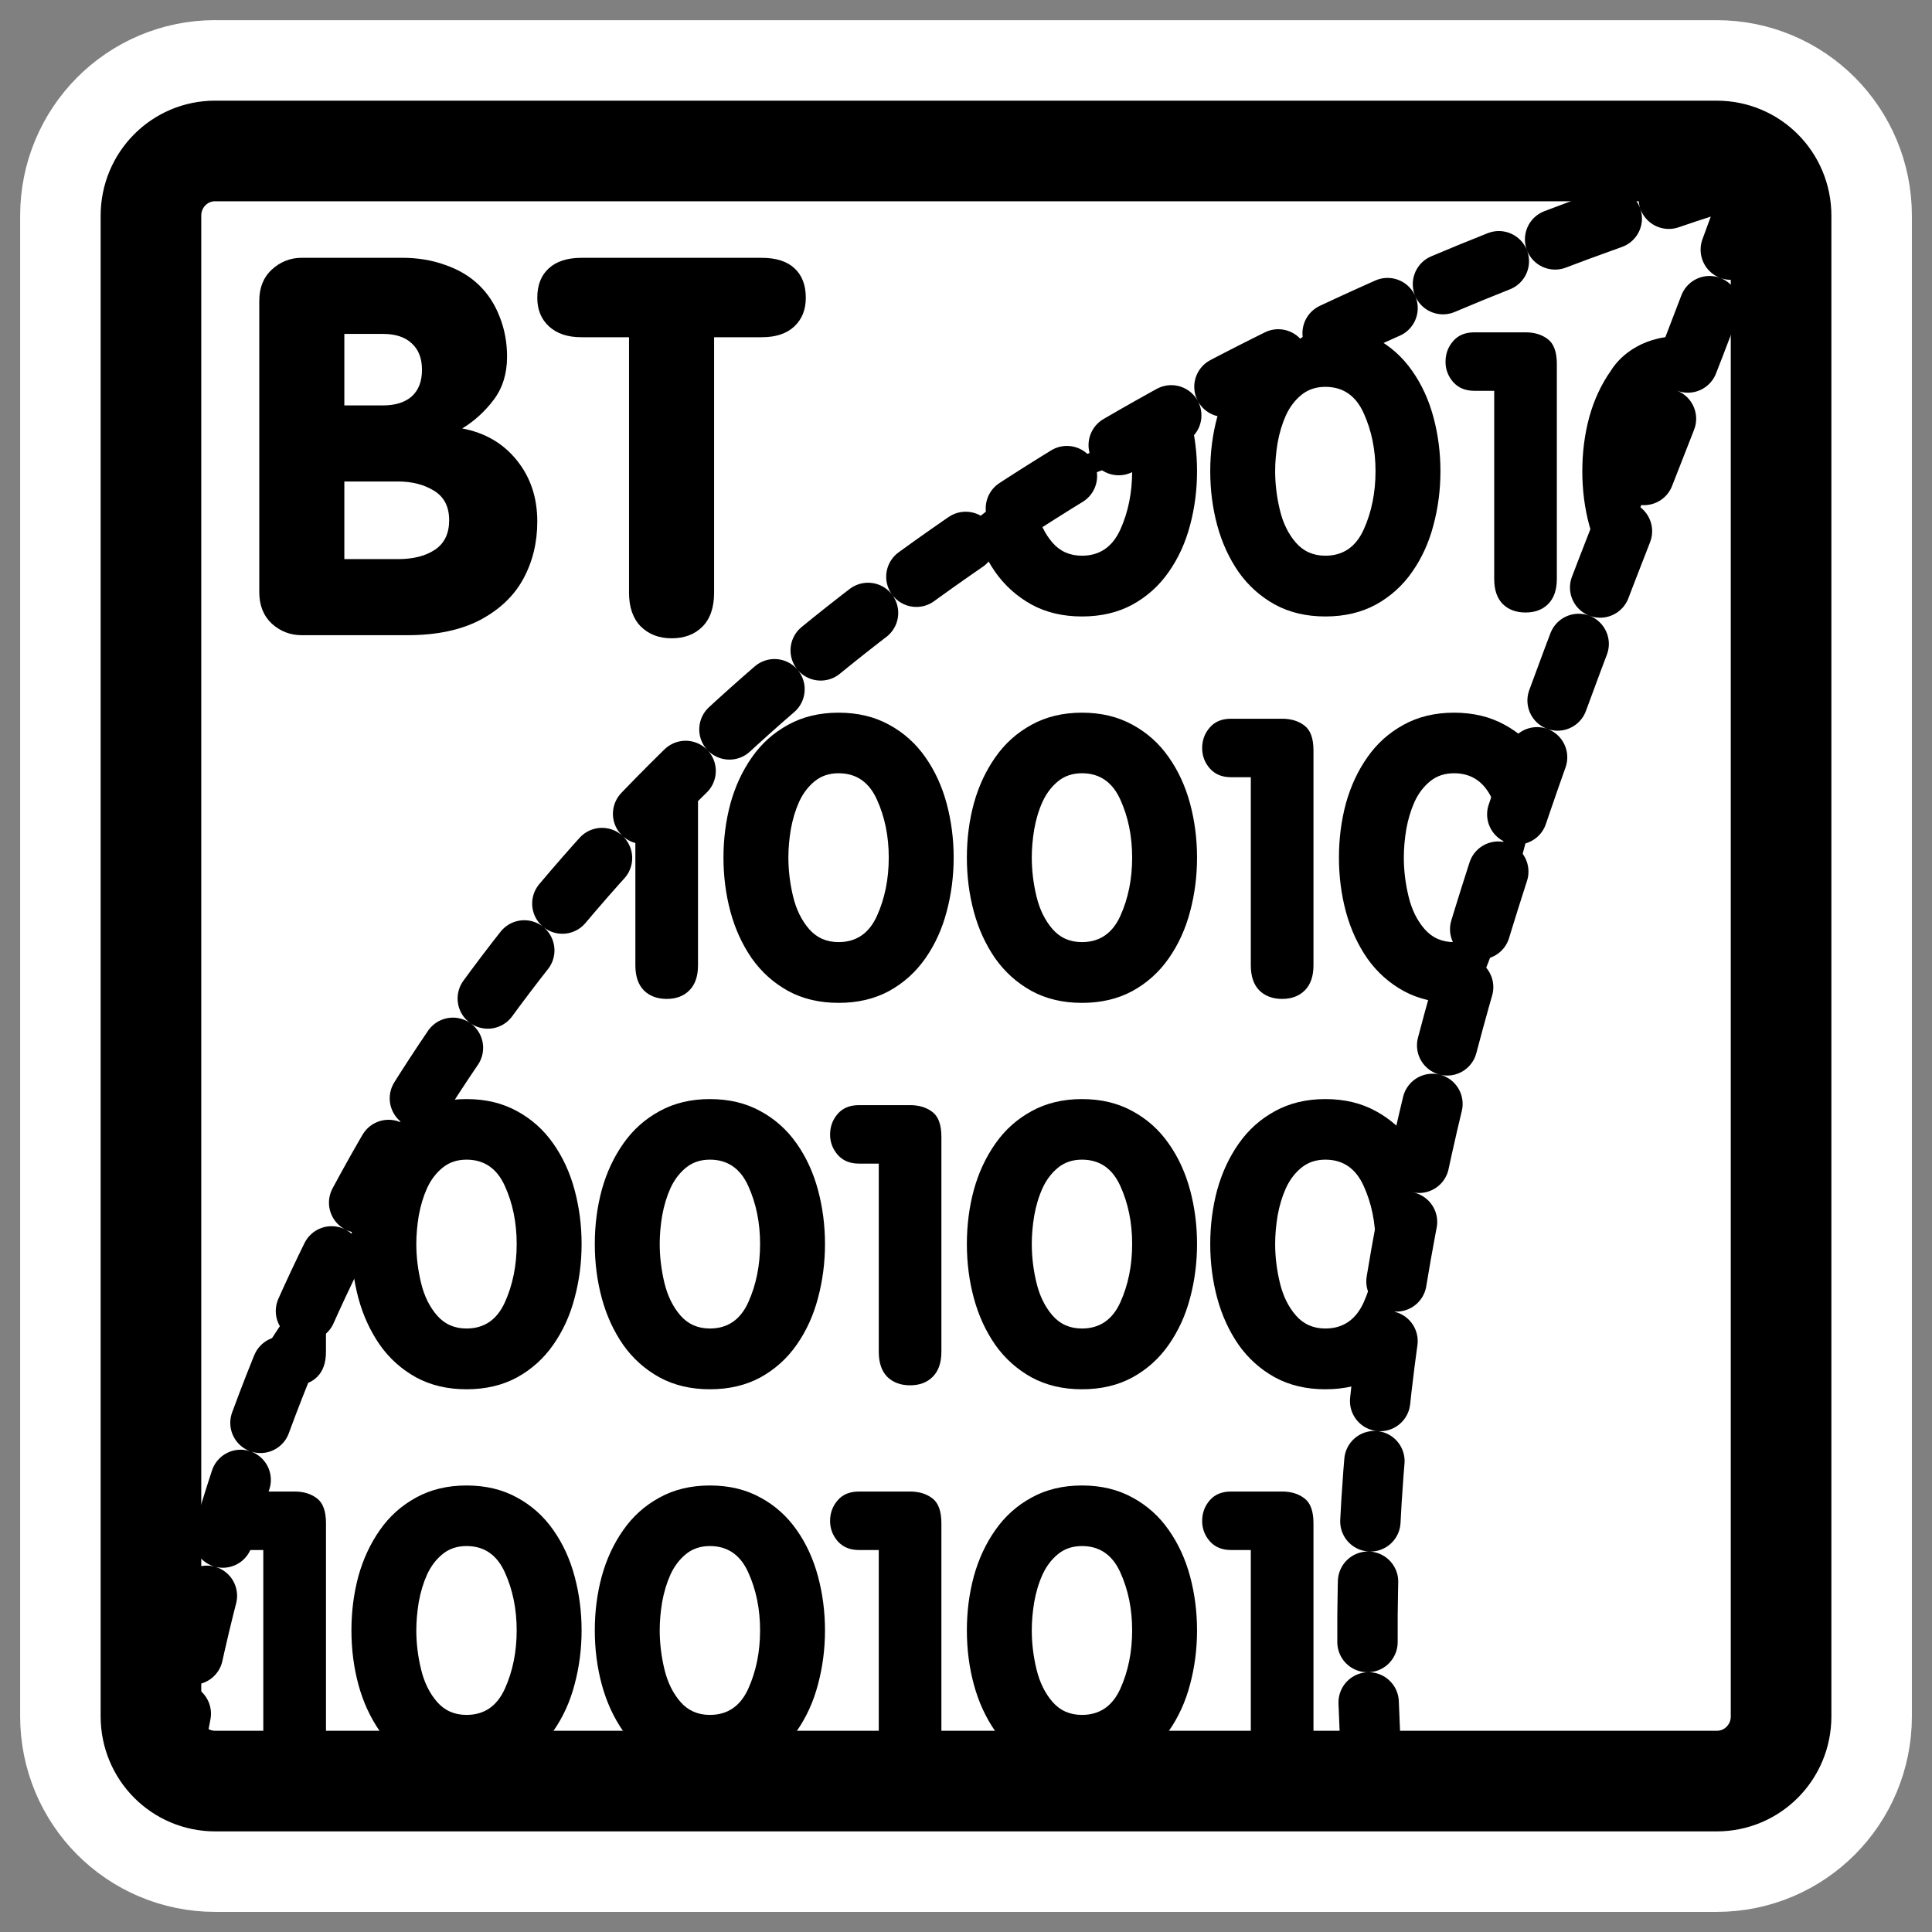
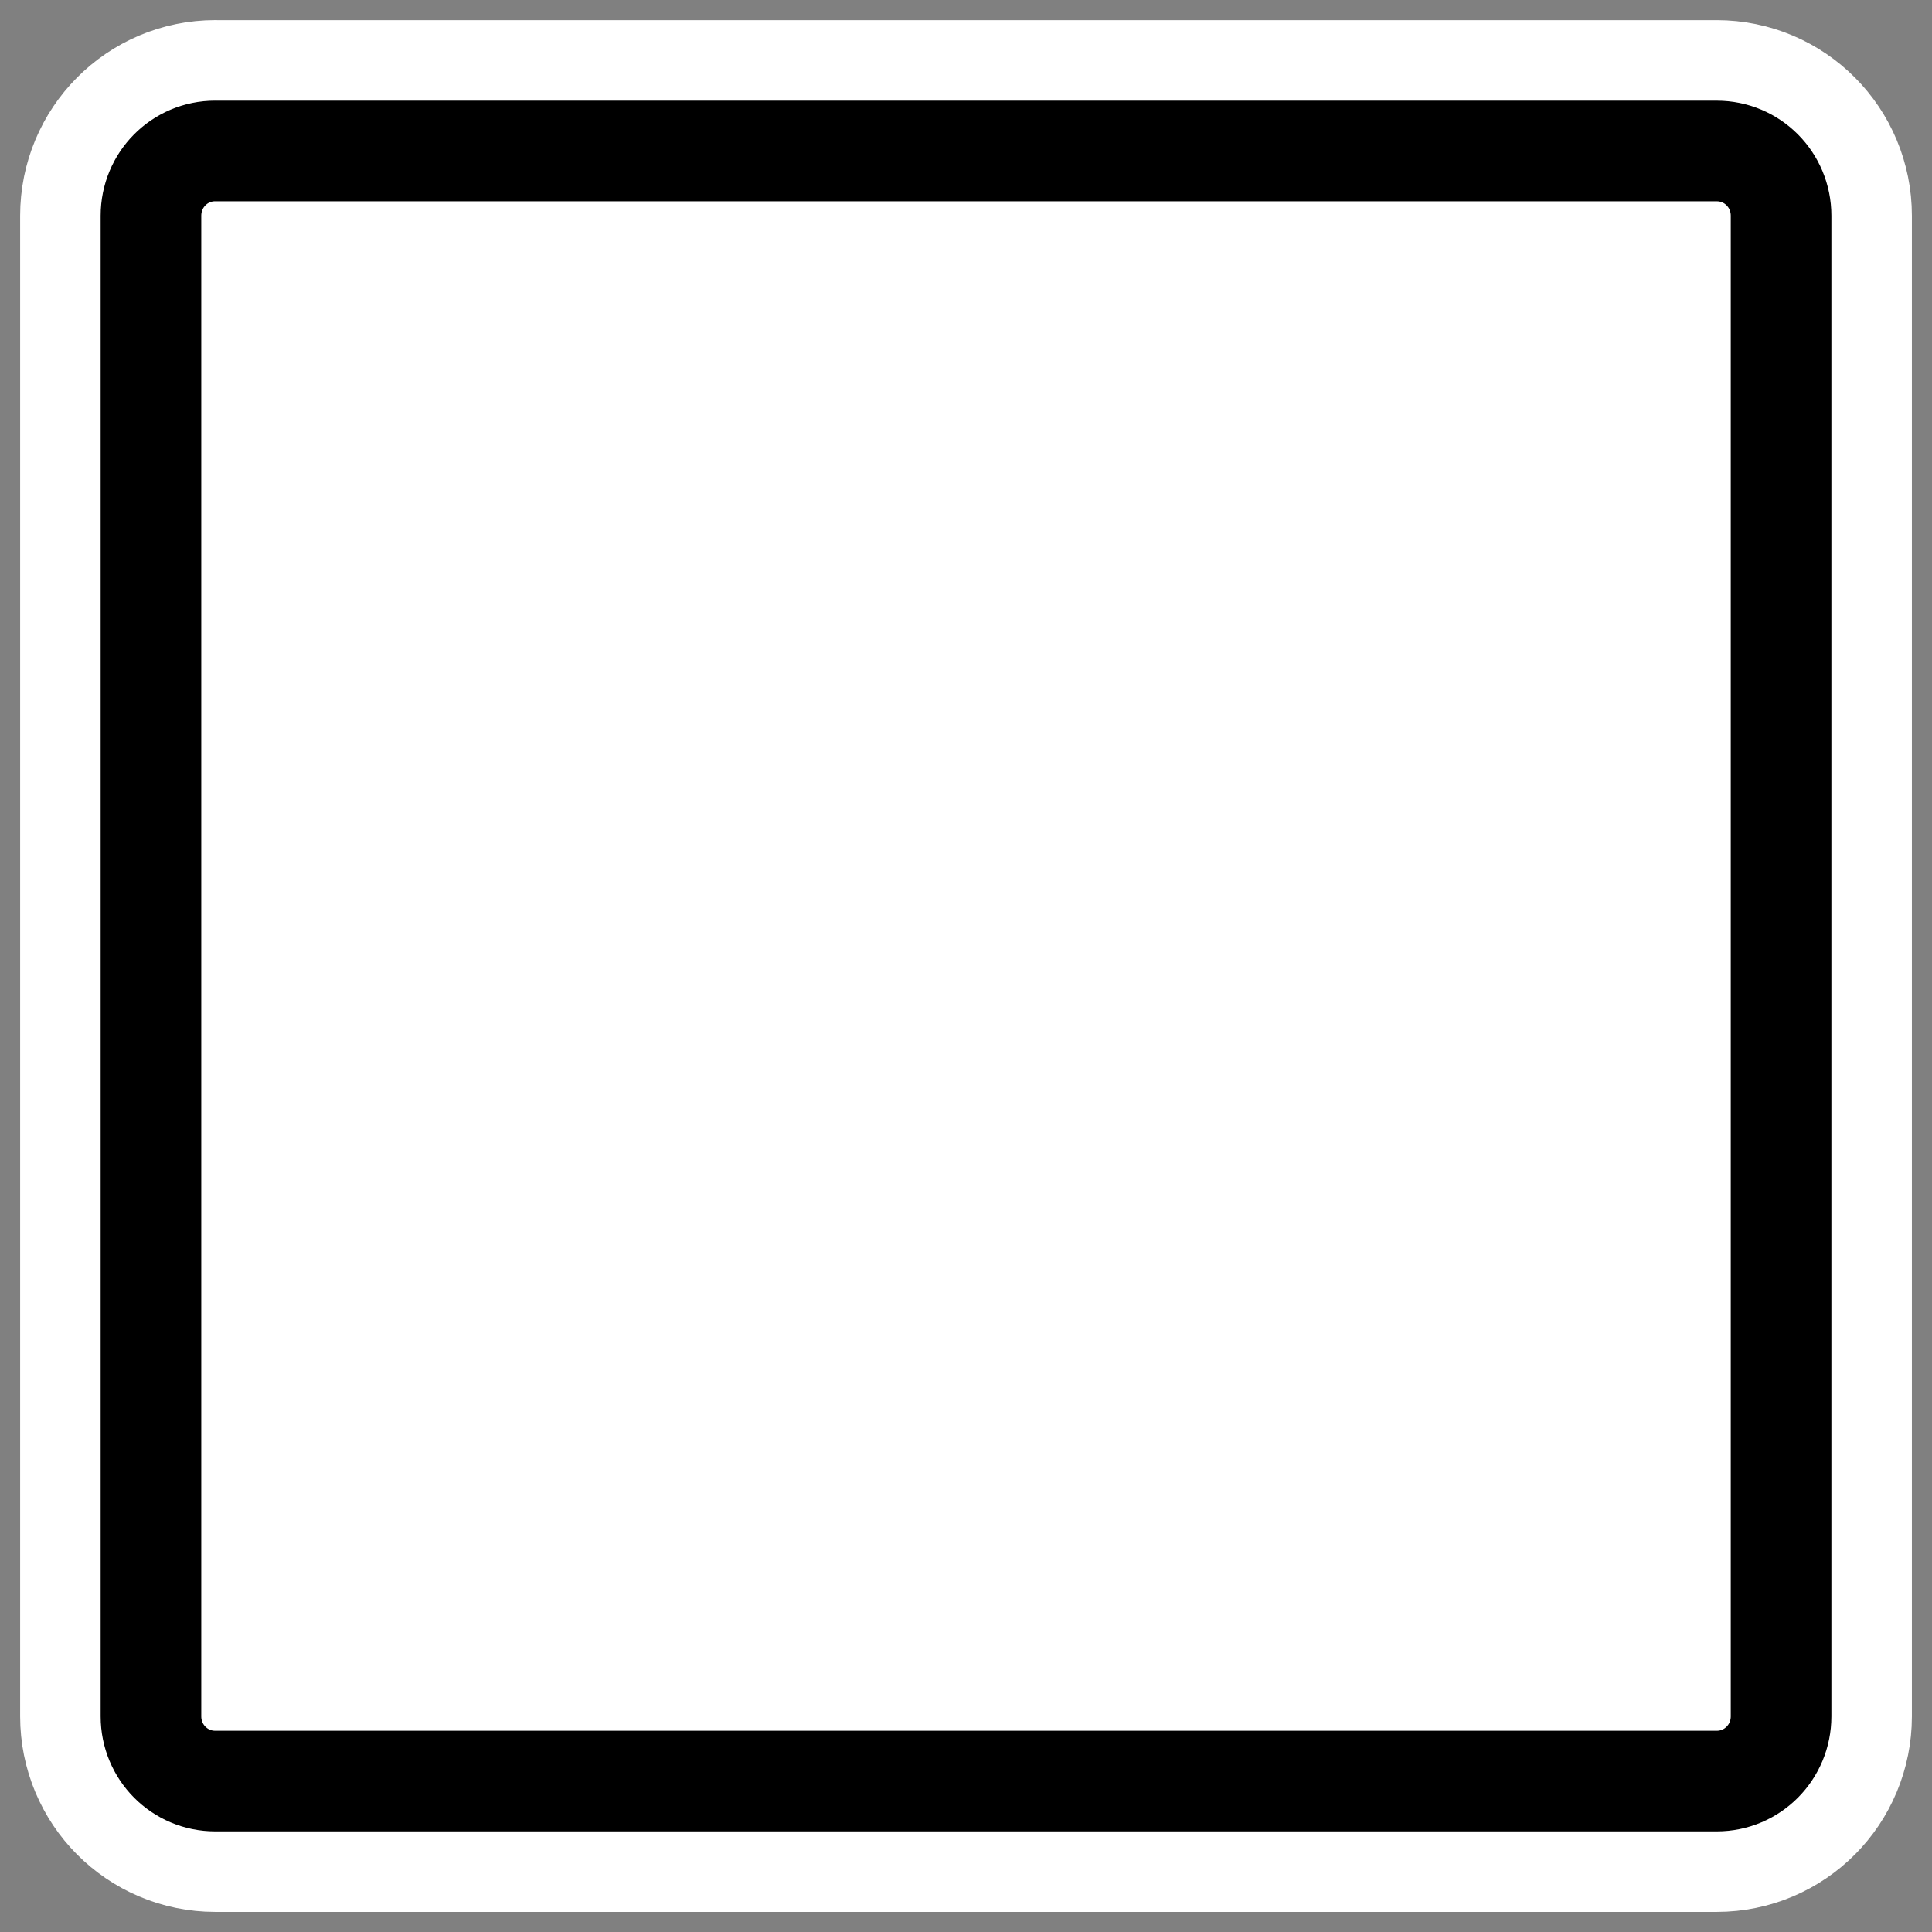
<svg xmlns="http://www.w3.org/2000/svg" xmlns:ns1="http://sodipodi.sourceforge.net/DTD/sodipodi-0.dtd" xmlns:ns2="http://www.inkscape.org/namespaces/inkscape" id="svg1" ns1:docname="bt.svg" viewBox="0 0 60 60" ns1:version="0.32" _SVGFile__filename="oldscale/mimetypes/bt.svg" version="1.0" y="0" x="0" ns2:version="0.40" ns1:docbase="/home/danny/work/flat/SVG/mono/scalable/mimetypes">
  <rect x="0" y="0" width="60" height="60" fill="#808080" stroke="none" />
  <ns1:namedview id="base" bordercolor="#666666" ns2:pageshadow="2" ns2:window-y="0" pagecolor="#ffffff" ns2:window-height="699" ns2:zoom="9.8238822" ns2:window-x="0" borderopacity="1.0" ns2:current-layer="svg1" ns2:cx="36.998429" ns2:cy="16.874040" ns2:window-width="1024" ns2:pageopacity="0.0" />
  <path id="path1097" style="stroke-linejoin:round;stroke:#ffffff;stroke-linecap:round;stroke-width:8.125;fill:none" d="m6.683 4.688c-1.105 0-1.995 0.896-1.995 2.01v46.606c0 1.113 0.89 2.009 1.995 2.009h46.634c1.106 0 1.996-0.896 1.996-2.009v-46.606c0-1.113-0.89-2.009-1.996-2.009h-46.634z" />
  <path id="rect812" style="stroke-linejoin:round;fill-rule:evenodd;stroke-linecap:round;stroke-width:3.125;fill:#ffffff" d="m6.683 4.688c-1.105 0-1.995 0.896-1.995 2.01v46.606c0 1.113 0.89 2.009 1.995 2.009h46.634c1.106 0 1.996-0.896 1.996-2.009v-46.606c0-1.113-0.89-2.009-1.996-2.009h-46.634z" />
-   <path id="path834" style="stroke-linejoin:round;fill-rule:evenodd;stroke-linecap:round;stroke-dasharray:1.875 1.875;stroke-width:1.875;fill:#ffffff" transform="translate(-.051 -.759)" d="m54.704 6.016c-24.473 7.558-44.987 22.853-49.306 49.485h37.249c-1.259-19.974 7.018-35.089 12.057-49.485z" />
-   <path id="path847" style="fill:#000000" d="m49.14 14.633c0-0.586 0.072-1.146 0.217-1.682 0.148-0.535 0.371-1.013 0.668-1.435 0.297-0.489 1.054-1.143 2.334-1.071 0.453-0.25-2.039 7.743-2.34 7.317-0.297-0.43-0.517-0.912-0.662-1.447s-0.217-1.096-0.217-1.682zm-2.736 3.346v-5.842h-0.615c-0.278 0-0.496-0.09-0.657-0.269-0.16-0.184-0.24-0.395-0.24-0.633 0-0.246 0.078-0.459 0.235-0.639 0.156-0.184 0.376-0.275 0.662-0.275h1.588c0.277 0 0.507 0.07 0.691 0.211 0.187 0.14 0.281 0.398 0.281 0.773v6.674c0 0.34-0.09 0.599-0.269 0.779-0.176 0.176-0.411 0.264-0.703 0.264-0.293 0-0.53-0.088-0.709-0.264-0.176-0.18-0.264-0.439-0.264-0.779zm-8.819-3.346c0-0.586 0.073-1.146 0.217-1.682 0.149-0.535 2.768-2.818 3.358-2.818 0.593 0 1.117 0.125 1.57 0.375 0.453 0.246 0.828 0.582 1.125 1.008 0.297 0.422 0.518 0.902 0.662 1.441 0.145 0.539 0.217 1.098 0.217 1.676s-0.072 1.137-0.217 1.676c-0.14 0.539-0.361 1.023-0.662 1.453-0.297 0.426-0.672 0.764-1.125 1.014-0.453 0.246-0.977 0.369-1.57 0.369-0.59 0-1.112-0.123-1.565-0.369-0.453-0.25-0.83-0.588-1.131-1.014-0.296-0.43-0.517-0.912-0.662-1.447-0.144-0.535-0.217-1.096-0.217-1.682zm2.016 0c0 0.399 0.049 0.801 0.147 1.207 0.097 0.406 0.263 0.744 0.498 1.014 0.234 0.269 0.539 0.404 0.914 0.404 0.547 0 0.943-0.269 1.189-0.808 0.246-0.543 0.369-1.149 0.369-1.817 0-0.664-0.123-1.265-0.369-1.805-0.246-0.543-0.642-0.814-1.189-0.814-0.289 0-0.535 0.082-0.739 0.246-0.203 0.164-0.365 0.377-0.486 0.639-0.117 0.261-0.203 0.547-0.258 0.855-0.05 0.305-0.076 0.598-0.076 0.879zm-2.642-1.676c0.144 0.539 0.216 1.098 0.216 1.676s-0.072 1.137-0.216 1.676c-0.141 0.539-0.362 1.023-0.663 1.453-0.296 0.426-0.671 0.764-1.125 1.014-0.453 0.246-0.976 0.369-1.57 0.369-0.59 0-1.111-0.123-1.564-0.369-0.453-0.25-0.83-0.588-1.131-1.014-0.297-0.43-0.518-0.912-0.662-1.447-0.145-0.535 6.57-3.897 6.715-3.358zm-4.77 2.883c0.098 0.406 0.264 0.744 0.498 1.014 0.234 0.269 0.539 0.404 0.914 0.404 0.547 0 0.943-0.269 1.19-0.808 0.246-0.543 0.369-1.149 0.369-1.817 0-0.664-3.069 0.801-2.971 1.207zm9.393 10.793c0-0.586 0.072-1.146 0.216-1.682 0.149-0.535 0.371-1.013 0.668-1.435 0.297-0.426 0.672-0.762 1.125-1.008 0.453-0.25 0.975-0.375 1.565-0.375 0.594 0 1.117 0.125 1.57 0.375 0.453 0.246 0.828 0.582 1.125 1.008 0.297 0.422-1.626 7.01-2.079 7.26-0.453 0.246-0.022 0.369-0.616 0.369-0.59 0-1.112-0.123-1.565-0.369-0.453-0.25-0.83-0.588-1.131-1.014-0.296-0.43-0.517-0.912-0.662-1.447-0.144-0.535-0.216-1.096-0.216-1.682zm2.015 0c0 0.399 0.049 0.801 0.147 1.207 0.097 0.406 0.263 0.744 0.498 1.014 0.234 0.269 0.539 0.404 0.914 0.404 0.547 0 0.943-0.269 1.189-0.808 0.246-0.543 0.369-1.149 0.369-1.817 0-0.664-0.123-1.265-0.369-1.805-0.246-0.543-0.642-0.814-1.189-0.814-0.289 0-0.535 0.082-0.738 0.246-0.204 0.164-0.366 0.377-0.487 0.639-0.117 0.261-0.203 0.547-0.258 0.855-0.05 0.305-0.076 0.598-0.076 0.879zm-4.752 3.346v-5.842h-0.615c-0.277 0-0.496-0.09-0.656-0.269-0.16-0.184-0.24-0.395-0.24-0.633 0-0.246 0.078-0.459 0.234-0.639 0.156-0.184 0.377-0.275 0.662-0.275h1.588c0.277 0 0.508 0.07 0.691 0.211 0.188 0.14 0.282 0.398 0.282 0.773v6.674c0 0.34-0.09 0.599-0.27 0.779-0.176 0.176-0.41 0.264-0.703 0.264s-0.529-0.088-0.709-0.264c-0.176-0.18-0.264-0.439-0.264-0.779zm-8.818-3.346c0-0.586 0.072-1.146 0.217-1.682 0.148-0.535 0.371-1.013 0.668-1.435 0.297-0.426 0.672-0.762 1.125-1.008 0.453-0.25 0.974-0.375 1.564-0.375 0.594 0 1.117 0.125 1.57 0.375 0.454 0.246 0.829 0.582 1.125 1.008 0.297 0.422 0.518 0.902 0.663 1.441 0.144 0.539 0.216 1.098 0.216 1.676s-0.072 1.137-0.216 1.676c-0.141 0.539-0.362 1.023-0.663 1.453-0.296 0.426-0.671 0.764-1.125 1.014-0.453 0.246-0.976 0.369-1.57 0.369-0.59 0-1.111-0.123-1.564-0.369-0.453-0.25-0.83-0.588-1.131-1.014-0.297-0.43-0.518-0.912-0.662-1.447-0.145-0.535-0.217-1.096-0.217-1.682zm2.016 0c0 0.399 0.048 0.801 0.146 1.207s0.264 0.744 0.498 1.014c0.234 0.269 0.539 0.404 0.914 0.404 0.547 0 0.943-0.269 1.19-0.808 0.246-0.543 0.369-1.149 0.369-1.817 0-0.664-0.123-1.265-0.369-1.805-0.247-0.543-0.643-0.814-1.19-0.814-0.289 0-0.535 0.082-0.738 0.246s-0.365 0.377-0.486 0.639c-0.118 0.261-0.204 0.547-0.258 0.855-0.051 0.305-0.076 0.598-0.076 0.879zm-9.575 0c0-0.586 0.073-1.146 0.217-1.682 0.149-0.535 0.371-1.013 0.668-1.435 0.297-0.426 0.672-0.762 1.125-1.008 0.453-0.25 0.975-0.375 1.565-0.375 0.593 0 1.117 0.125 1.57 0.375 0.453 0.246 0.828 0.582 1.125 1.008 0.297 0.422 0.517 0.902 0.662 1.441 0.144 0.539 0.217 1.098 0.217 1.676s-0.073 1.137-0.217 1.676c-0.141 0.539-0.361 1.023-0.662 1.453-0.297 0.426-0.672 0.764-1.125 1.014-0.453 0.246-0.977 0.369-1.57 0.369-0.59 0-1.112-0.123-1.565-0.369-0.453-0.25-0.83-0.588-1.131-1.014-0.297-0.43-0.517-0.912-0.662-1.447-0.144-0.535-0.217-1.096-0.217-1.682zm2.016 0c0 0.399 0.049 0.801 0.146 1.207 0.098 0.406 0.264 0.744 0.498 1.014 0.235 0.269 0.54 0.404 0.915 0.404 0.546 0 0.943-0.269 1.189-0.808 0.246-0.543 0.369-1.149 0.369-1.817 0-0.664-0.123-1.265-0.369-1.805-0.246-0.543-0.643-0.814-1.189-0.814-0.29 0-0.536 0.082-0.739 0.246s-0.365 0.377-0.486 0.639c-0.117 0.261-0.203 0.547-0.258 0.855-0.051 0.305-0.076 0.598-0.076 0.879zm-4.752 3.346v-4.379c0.445-0.063 1.945-1.907 1.945-1.532v5.911c0 0.34-0.09 0.599-0.269 0.779-0.176 0.176-0.41 0.264-0.703 0.264s-0.53-0.088-0.709-0.264c-0.176-0.18-0.264-0.439-0.264-0.779zm17.853 8.654c0-0.586 0.073-1.146 0.217-1.682 0.149-0.535 0.371-1.013 0.668-1.435 0.297-0.426 0.672-0.762 1.125-1.008 0.453-0.25 0.975-0.375 1.565-0.375 0.593 0 1.117 0.125 1.57 0.375 0.453 0.246 0.828 0.582 1.125 1.008 0.297 0.422-0.672 7.01-1.125 7.26-0.453 0.246-0.977 0.369-1.57 0.369-0.59 0-1.112-0.123-1.565-0.369-0.453-0.25-0.83-0.588-1.131-1.014-0.296-0.43-0.517-0.912-0.662-1.447-0.144-0.535-0.217-1.096-0.217-1.682zm2.016 0c0 0.399 0.049 0.801 0.147 1.207 0.097 0.406 0.263 0.744 0.498 1.014 0.234 0.269 0.539 0.404 0.914 0.404 0.547 0 0.943-0.269 1.189-0.808 0.246-0.543 0.369-1.149 0.369-1.817 0-0.664-0.123-1.265-0.369-1.805-0.246-0.543-0.642-0.814-1.189-0.814-0.289 0-0.535 0.082-0.739 0.246-0.203 0.164-0.365 0.377-0.486 0.639-0.117 0.261-0.203 0.547-0.258 0.855-0.05 0.305-0.076 0.598-0.076 0.879zm-9.574 0c0-0.586 0.072-1.146 0.217-1.682 0.148-0.535 0.371-1.013 0.668-1.435 0.297-0.426 0.672-0.762 1.125-1.008 0.453-0.25 0.974-0.375 1.564-0.375 0.594 0 1.117 0.125 1.57 0.375 0.454 0.246 0.829 0.582 1.125 1.008 0.297 0.422 0.518 0.902 0.663 1.441 0.144 0.539 0.216 1.098 0.216 1.676s-0.072 1.137-0.216 1.676c-0.141 0.539-0.362 1.023-0.663 1.453-0.296 0.426-0.671 0.764-1.125 1.014-0.453 0.246-0.976 0.369-1.57 0.369-0.59 0-1.111-0.123-1.564-0.369-0.453-0.25-0.83-0.588-1.131-1.014-0.297-0.43-0.518-0.912-0.662-1.447-0.145-0.535-0.217-1.096-0.217-1.682zm2.016 0c0 0.399 0.048 0.801 0.146 1.207s0.264 0.744 0.498 1.014c0.234 0.269 0.539 0.404 0.914 0.404 0.547 0 0.943-0.269 1.19-0.808 0.246-0.543 0.369-1.149 0.369-1.817 0-0.664-0.123-1.265-0.369-1.805-0.247-0.543-0.643-0.814-1.19-0.814-0.289 0-0.535 0.082-0.738 0.246s-0.365 0.377-0.486 0.639c-0.118 0.261-0.204 0.547-0.258 0.855-0.051 0.305-0.076 0.598-0.076 0.879zm-4.752 3.346v-5.842h-0.616c-0.277 0-0.496-0.09-0.656-0.269-0.16-0.184-0.24-0.395-0.24-0.633 0-0.246 0.078-0.459 0.234-0.639 0.156-0.184 0.377-0.275 0.662-0.275h1.588c0.278 0 0.508 0.07 0.692 0.211 0.187 0.14 0.281 0.398 0.281 0.773v6.674c0 0.34-0.09 0.599-0.27 0.779-0.175 0.176-0.41 0.264-0.703 0.264s-0.529-0.088-0.709-0.264c-0.176-0.18-0.263-0.439-0.263-0.779zm-8.819-3.346c0-0.586 0.072-1.146 0.217-1.682 0.148-0.535 0.371-1.013 0.668-1.435 0.297-0.426 0.672-0.762 1.125-1.008 0.453-0.25 0.975-0.375 1.564-0.375 0.594 0 1.118 0.125 1.571 0.375 0.453 0.246 0.828 0.582 1.125 1.008 0.297 0.422 0.517 0.902 0.662 1.441 0.144 0.539 0.217 1.098 0.217 1.676s-0.073 1.137-0.217 1.676c-0.141 0.539-0.361 1.023-0.662 1.453-0.297 0.426-0.672 0.764-1.125 1.014-0.453 0.246-0.977 0.369-1.571 0.369-0.589 0-1.111-0.123-1.564-0.369-0.453-0.25-0.83-0.588-1.131-1.014-0.297-0.43-0.517-0.912-0.662-1.447s-0.217-1.096-0.217-1.682zm2.016 0c0 0.399 0.049 0.801 0.146 1.207 0.098 0.406 0.264 0.744 0.498 1.014 0.235 0.269 0.539 0.404 0.914 0.404 0.547 0 0.944-0.269 1.19-0.808 0.246-0.543 0.369-1.149 0.369-1.817 0-0.664-0.123-1.265-0.369-1.805-0.246-0.543-0.643-0.814-1.19-0.814-0.289 0-0.535 0.082-0.738 0.246s-0.365 0.377-0.486 0.639c-0.117 0.261-0.203 0.547-0.258 0.855-0.051 0.305-0.076 0.598-0.076 0.879zm-9.574 0c0-0.586 0.072-1.146 0.216-1.682 0.149-0.535 0.372-1.013 0.668-1.435 0.297-0.426 0.672-0.762 1.125-1.008 0.454-0.25 0.975-0.375 1.565-0.375 0.594 0 1.117 0.125 1.57 0.375 0.453 0.246 0.828 0.582 1.125 1.008 0.297 0.422 0.518 0.902 0.662 1.441 0.145 0.539 0.217 1.098 0.217 1.676s-0.072 1.137-0.217 1.676c-0.14 0.539-0.361 1.023-0.662 1.453-0.297 0.426-0.672 0.764-1.125 1.014-0.453 0.246-0.976 0.369-1.57 0.369-0.59 0-1.111-0.123-1.565-0.369-0.453-0.25-0.83-0.588-1.13-1.014-0.297-0.43-0.518-0.912-0.663-1.447-0.144-0.535-0.216-1.096-0.216-1.682zm2.015 0c0 0.399 0.049 0.801 0.147 1.207 0.097 0.406 0.263 0.744 0.498 1.014 0.234 0.269 0.539 0.404 0.914 0.404 0.547 0 0.943-0.269 1.189-0.808 0.246-0.543 0.369-1.149 0.369-1.817 0-0.664-0.123-1.265-0.369-1.805-0.246-0.543-0.642-0.814-1.189-0.814-0.289 0-0.535 0.082-0.738 0.246-0.204 0.164-0.366 0.377-0.487 0.639-0.117 0.261-0.203 0.547-0.258 0.855-0.05 0.305-0.076 0.598-0.076 0.879zm-4.752 3.346s1.48-2.355 1.664-2.214c0.188 0.14 0.282 0.398 0.282 0.773v1.441c0 0.34-0.09 0.599-0.27 0.779-0.176 0.176-0.41 0.264-0.703 0.264-0.293 0-0.529-0.088-0.709-0.264-0.176-0.18-0.264-0.439-0.264-0.779zm30.668 12v-5.842h-0.615c-0.277 0-0.496-0.09-0.656-0.269-0.16-0.184-0.24-0.395-0.24-0.633 0-0.246 0.078-0.459 0.234-0.639 0.156-0.184 0.377-0.275 0.662-0.275h1.588c0.277 0 0.508 0.07 0.691 0.211 0.188 0.14 0.282 0.398 0.282 0.773v6.674c0 0.34-1.946 0.34-1.946 0zm-8.818-3.346c0-0.586 0.072-1.146 0.217-1.682 0.148-0.535 0.371-1.013 0.668-1.435 0.297-0.426 0.672-0.762 1.125-1.008 0.453-0.25 0.974-0.375 1.564-0.375 0.594 0 1.117 0.125 1.57 0.375 0.454 0.246 0.829 0.582 1.125 1.008 0.297 0.422 0.518 0.902 0.663 1.441 0.144 0.539 0.216 1.098 0.216 1.676s-0.072 1.137-0.216 1.676c-0.141 0.539-0.362 1.023-0.663 1.453-0.296 0.426-5.089 0.426-5.39 0-0.297-0.43-0.518-0.912-0.662-1.447-0.145-0.535-0.217-1.096-0.217-1.682zm2.016 0c0 0.399 0.048 0.801 0.146 1.207s0.264 0.744 0.498 1.014c0.234 0.269 0.539 0.404 0.914 0.404 0.547 0 0.943-0.269 1.19-0.808 0.246-0.543 0.369-1.149 0.369-1.817 0-0.664-0.123-1.265-0.369-1.805-0.247-0.543-0.643-0.814-1.19-0.814-0.289 0-0.535 0.082-0.738 0.246s-0.365 0.377-0.486 0.639c-0.118 0.261-0.204 0.547-0.258 0.855-0.051 0.305-0.076 0.598-0.076 0.879zm-4.752 3.346v-5.842h-0.616c-0.277 0-0.496-0.09-0.656-0.269-0.16-0.184-0.24-0.395-0.24-0.633 0-0.246 0.078-0.459 0.234-0.639 0.156-0.184 0.377-0.275 0.662-0.275h1.588c0.278 0 0.508 0.07 0.692 0.211 0.187 0.14 0.281 0.398 0.281 0.773v6.674c0 0.34-1.945 0.34-1.945 0zm-8.819-3.346c0-0.586 0.072-1.146 0.217-1.682 0.148-0.535 0.371-1.013 0.668-1.435 0.297-0.426 0.672-0.762 1.125-1.008 0.453-0.25 0.975-0.375 1.564-0.375 0.594 0 1.118 0.125 1.571 0.375 0.453 0.246 0.828 0.582 1.125 1.008 0.297 0.422 0.517 0.902 0.662 1.441 0.144 0.539 0.217 1.098 0.217 1.676s-0.073 1.137-0.217 1.676c-0.141 0.539-0.361 1.023-0.662 1.453-0.297 0.426-5.09 0.426-5.391 0-0.297-0.43-0.517-0.912-0.662-1.447s-0.217-1.096-0.217-1.682zm2.016 0c0 0.399 0.049 0.801 0.146 1.207 0.098 0.406 0.264 0.744 0.498 1.014 0.235 0.269 0.539 0.404 0.914 0.404 0.547 0 0.944-0.269 1.19-0.808 0.246-0.543 0.369-1.149 0.369-1.817 0-0.664-0.123-1.265-0.369-1.805-0.246-0.543-0.643-0.814-1.19-0.814-0.289 0-0.535 0.082-0.738 0.246s-0.365 0.377-0.486 0.639c-0.117 0.261-0.203 0.547-0.258 0.855-0.051 0.305-0.076 0.598-0.076 0.879zm-9.574 0c0-0.586 0.072-1.146 0.216-1.682 0.149-0.535 0.372-1.013 0.668-1.435 0.297-0.426 0.672-0.762 1.125-1.008 0.454-0.25 0.975-0.375 1.565-0.375 0.594 0 1.117 0.125 1.57 0.375 0.453 0.246 0.828 0.582 1.125 1.008 0.297 0.422 0.518 0.902 0.662 1.441 0.145 0.539 0.217 1.098 0.217 1.676s-0.072 1.137-0.217 1.676c-0.14 0.539-0.361 1.023-0.662 1.453-0.297 0.426-5.09 0.426-5.39 0-0.297-0.43-0.518-0.912-0.663-1.447-0.144-0.535-0.216-1.096-0.216-1.682zm2.015 0c0 0.399 0.049 0.801 0.147 1.207 0.097 0.406 0.263 0.744 0.498 1.014 0.234 0.269 0.539 0.404 0.914 0.404 0.547 0 0.943-0.269 1.189-0.808 0.246-0.543 0.369-1.149 0.369-1.817 0-0.664-0.123-1.265-0.369-1.805-0.246-0.543-0.642-0.814-1.189-0.814-0.289 0-0.535 0.082-0.738 0.246-0.204 0.164-0.366 0.377-0.487 0.639-0.117 0.261-0.203 0.547-0.258 0.855-0.05 0.305-0.076 0.598-0.076 0.879zm-4.752 3.346v-5.842h-0.615c-0.277 0-0.496-0.09-0.656-0.269-0.16-0.184-0.24-0.395-0.24-0.633 0-0.246 0.078-0.459 0.234-0.639 0.156-0.184 0.377-0.275 0.662-0.275h1.588c0.277 0 0.508 0.07 0.692 0.211 0.188 0.14 0.282 0.398 0.282 0.773v6.674c0 0.34-1.946 0.34-1.946 0z" />
-   <path id="path848" style="stroke-linejoin:round;stroke:#000000;stroke-linecap:round;stroke-dasharray:1.875 1.875;stroke-width:1.875;fill:none" transform="translate(75)" d="m-32.404 54.743c-1.259-19.974 7.018-35.09 12.057-49.486-24.473 7.558-44.987 22.854-49.306 49.486" />
-   <path id="path873" style="fill:#000000" transform="translate(-.051 -.759)" d="m19.586 19.166v-7.934h-1.48c-0.425 0-0.759-0.111-1.003-0.334s-0.366-0.52-0.366-0.891c0-0.393 0.119-0.698 0.358-0.915s0.576-0.326 1.011-0.326h5.602c0.445 0 0.785 0.109 1.018 0.326 0.234 0.217 0.35 0.522 0.35 0.915 0 0.371-0.119 0.668-0.358 0.891-0.238 0.223-0.575 0.334-1.01 0.334h-1.48v7.934c0 0.461-0.122 0.814-0.366 1.058-0.239 0.239-0.558 0.358-0.955 0.358-0.388 0-0.706-0.122-0.955-0.366-0.244-0.249-0.366-0.6-0.366-1.05zm-8.841-8.037v2.22h1.202c0.382 0 0.679-0.093 0.891-0.279 0.212-0.191 0.318-0.467 0.318-0.827 0-0.356-0.106-0.629-0.318-0.82-0.207-0.196-0.504-0.294-0.891-0.294h-1.202zm-2.642 8.021v-9.048c0-0.408 0.13-0.732 0.39-0.971 0.265-0.244 0.576-0.366 0.931-0.366h3.111c0.489 0 0.937 0.074 1.345 0.223 0.414 0.143 0.762 0.35 1.043 0.621 0.281 0.271 0.496 0.599 0.644 0.986 0.154 0.382 0.231 0.796 0.231 1.242 0 0.525-0.138 0.971-0.414 1.337s-0.602 0.663-0.979 0.891c0.706 0.132 1.271 0.461 1.695 0.987 0.425 0.525 0.637 1.159 0.637 1.901 0 0.653-0.143 1.244-0.43 1.775-0.286 0.53-0.732 0.957-1.337 1.281-0.604 0.318-1.363 0.477-2.275 0.477h-3.271c-0.355 0-0.666-0.119-0.931-0.358-0.26-0.244-0.39-0.57-0.39-0.978zm2.642-3.438v2.411h1.663c0.478 0 0.862-0.098 1.154-0.294 0.292-0.197 0.438-0.502 0.438-0.915 0-0.419-0.157-0.725-0.47-0.915-0.308-0.191-0.682-0.287-1.122-0.287h-1.663z" />
  <path id="path1821" style="stroke-linejoin:round;stroke:#000000;stroke-linecap:round;stroke-width:3.125;fill:none" d="m6.683 4.688c-1.105 0-1.995 0.896-1.995 2.01v46.606c0 1.113 0.89 2.009 1.995 2.009h46.634c1.106 0 1.996-0.896 1.996-2.009v-46.606c0-1.113-0.89-2.009-1.996-2.009h-46.634z" />
</svg>